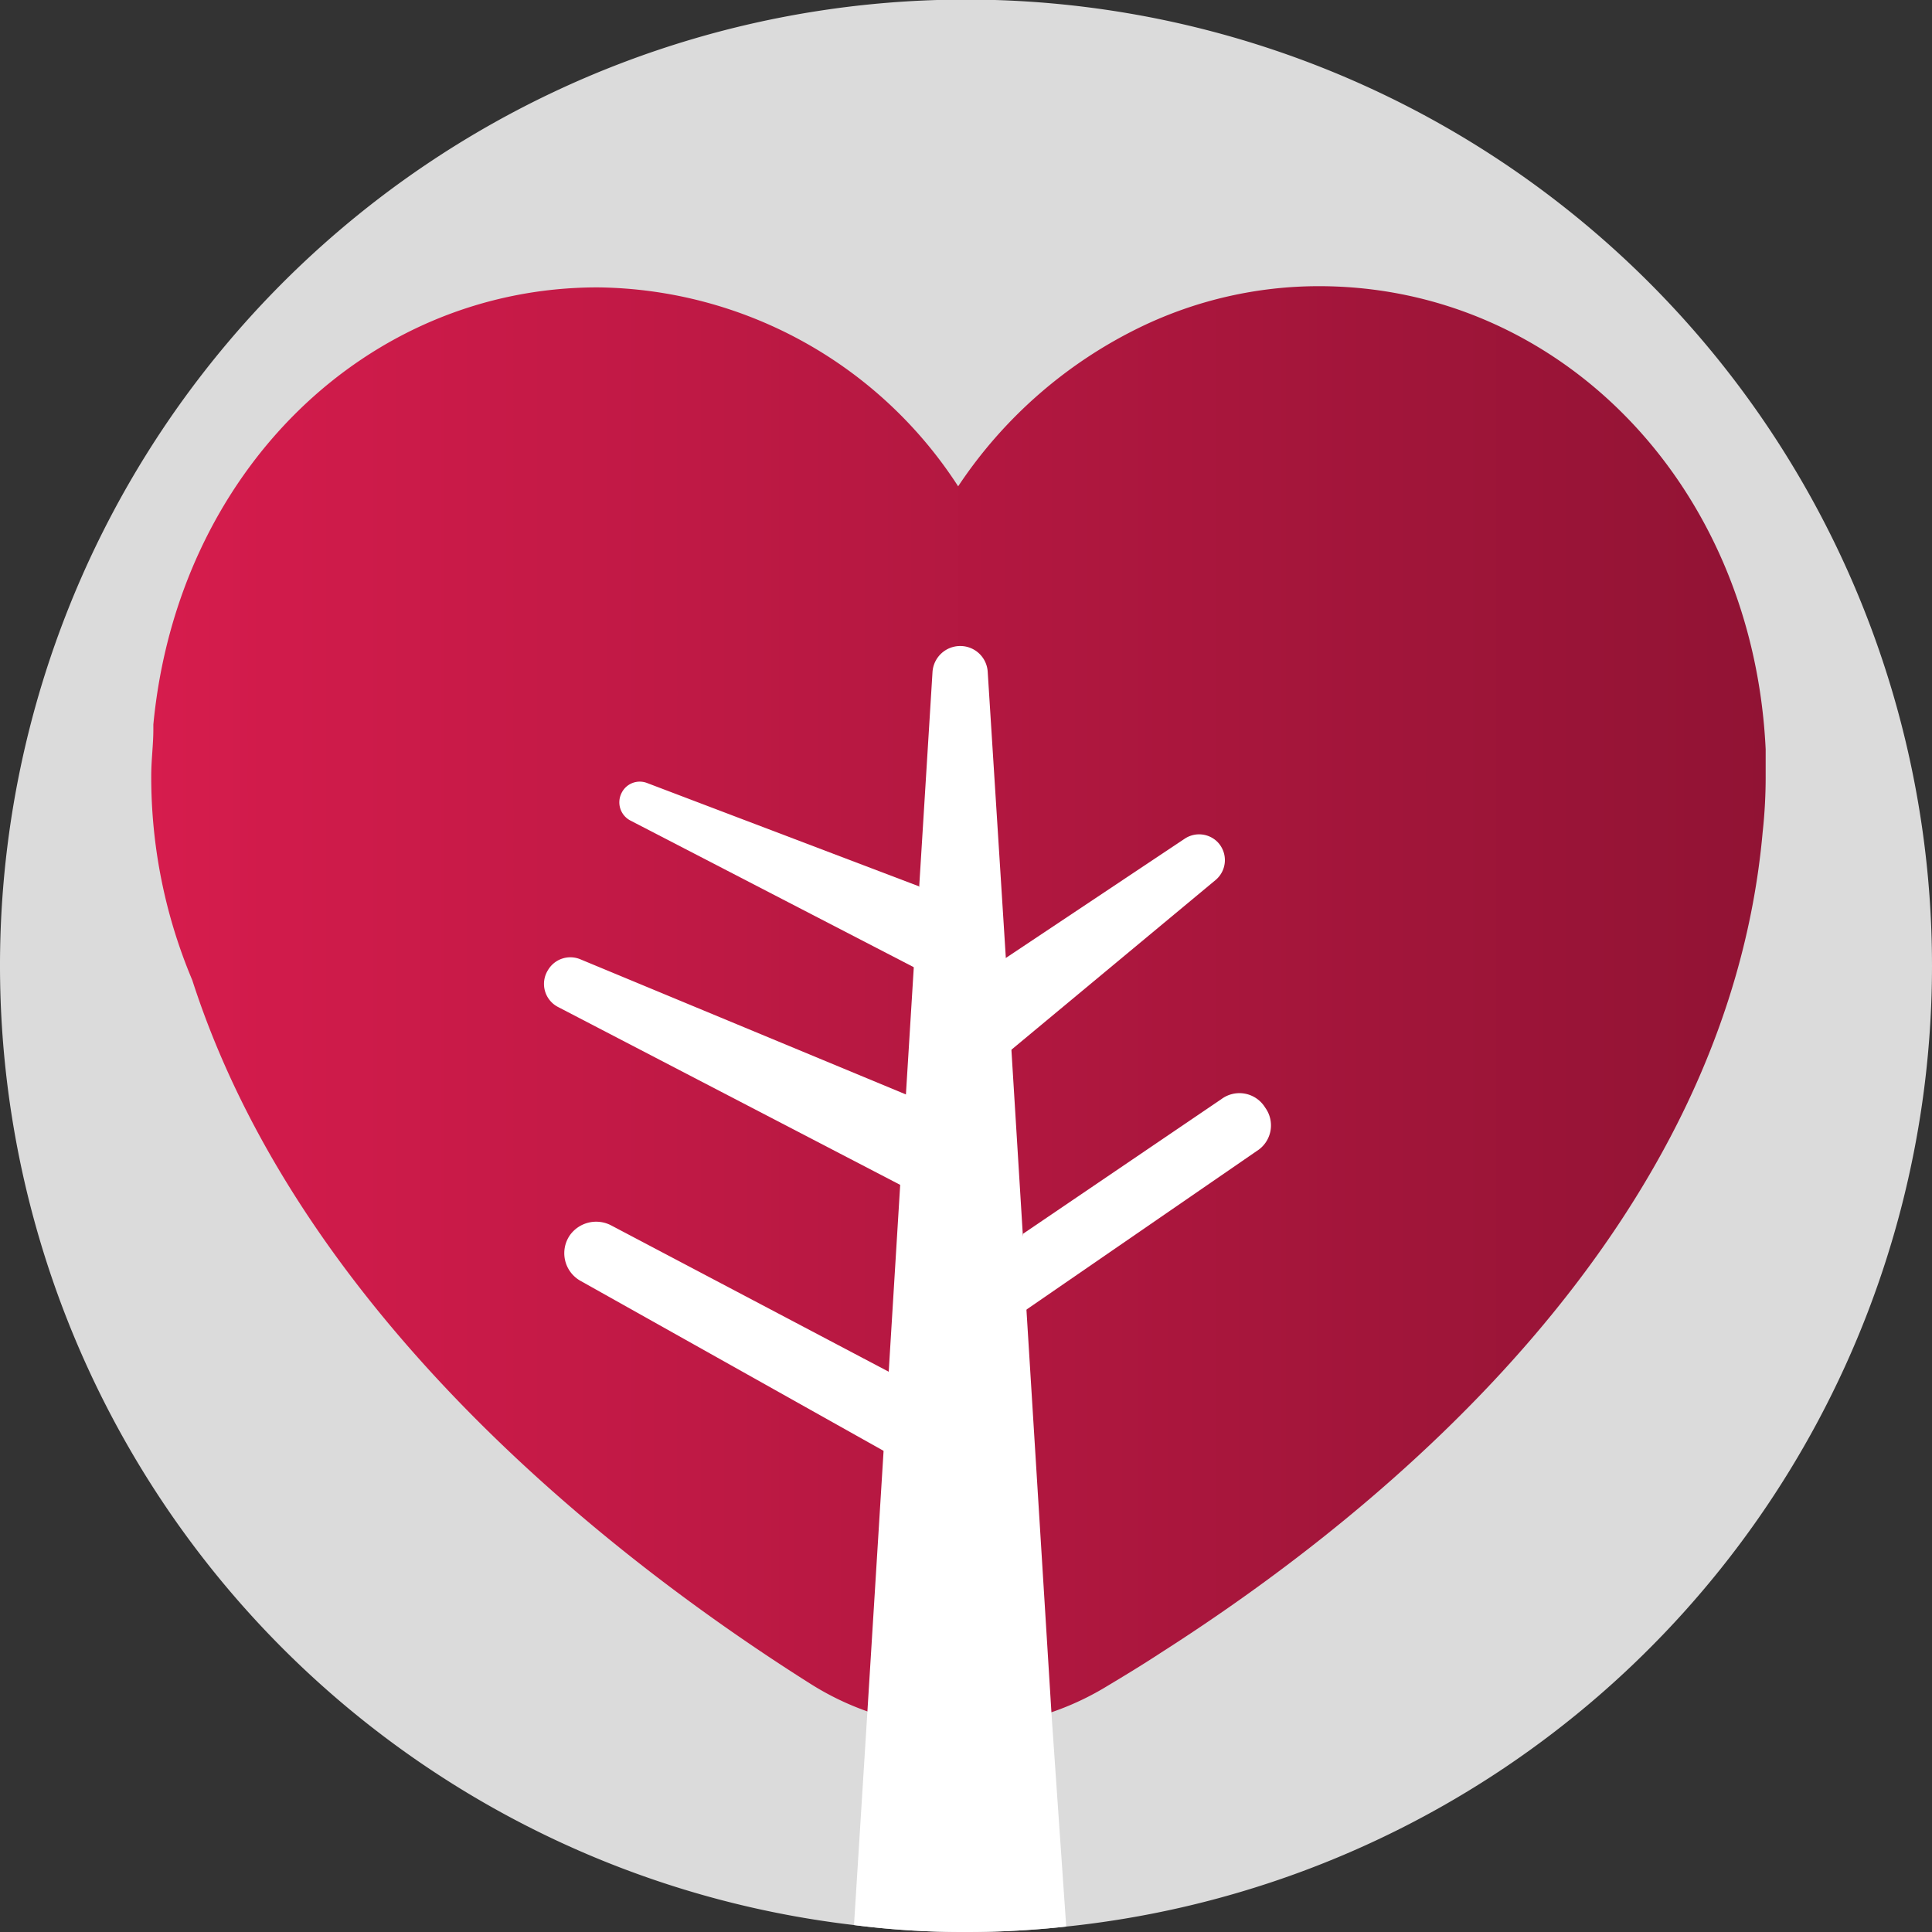
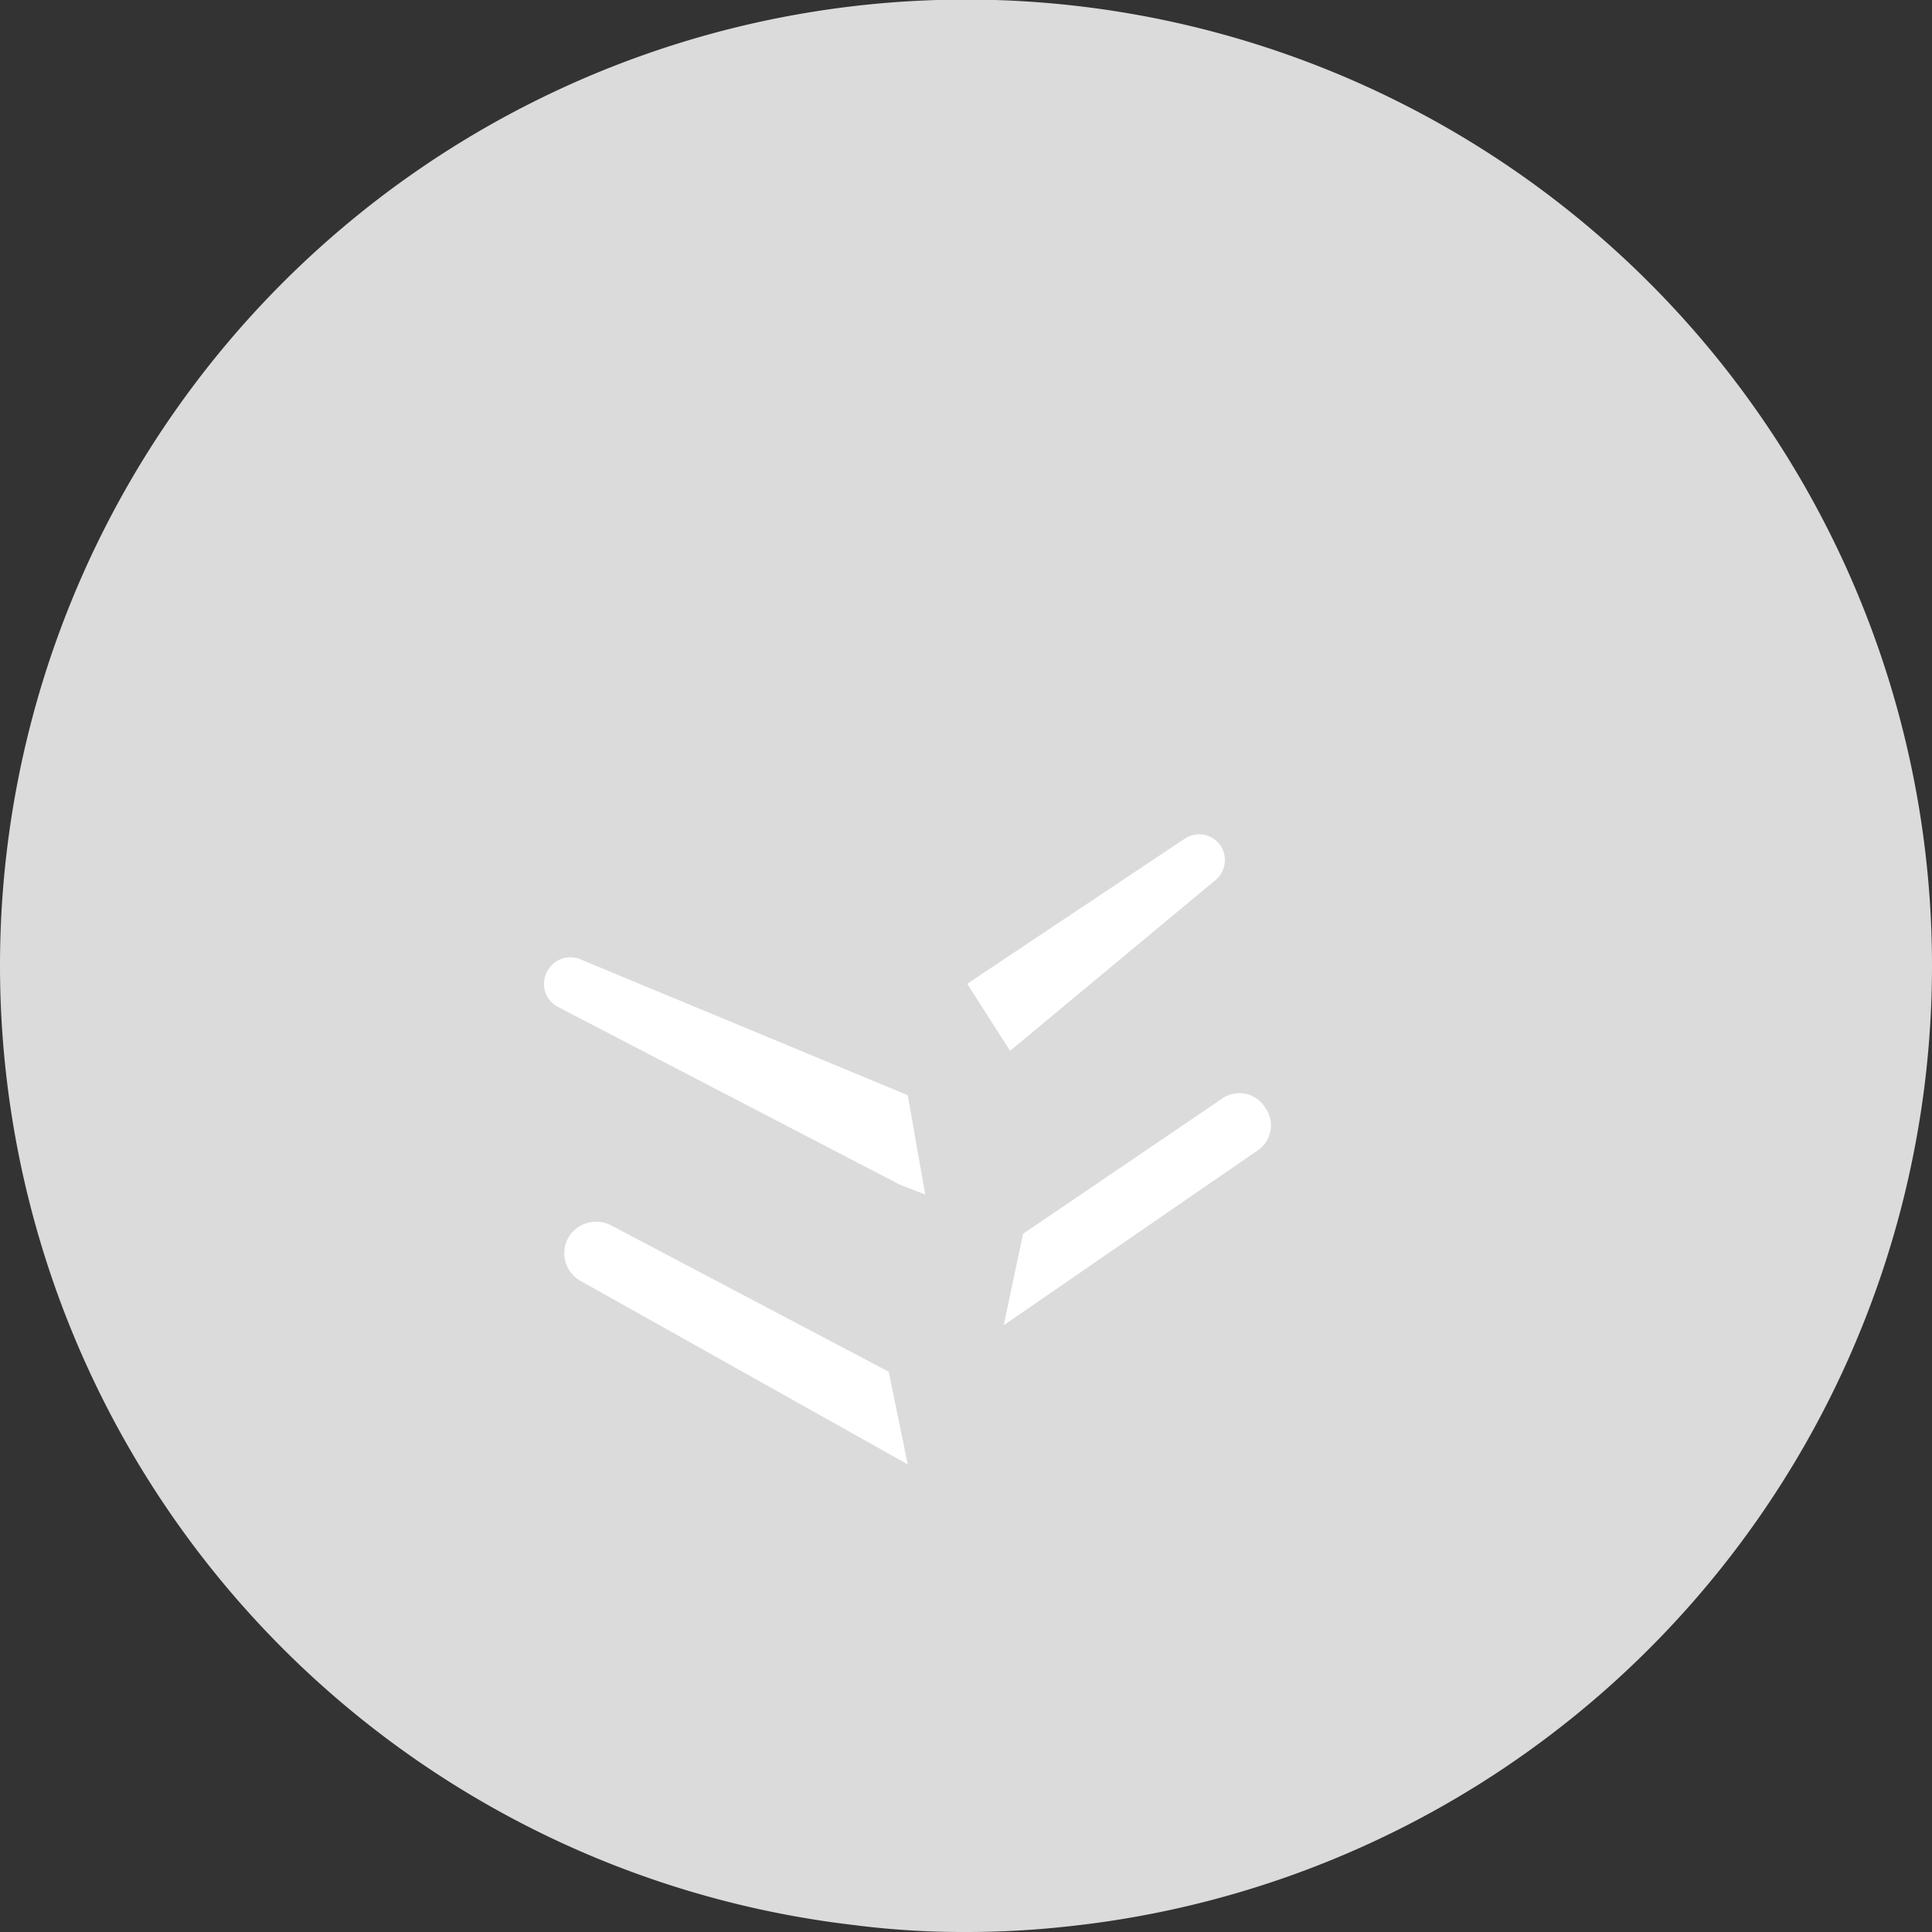
<svg xmlns="http://www.w3.org/2000/svg" id="Layer_1" data-name="Layer 1" viewBox="0 0 64 64">
  <rect x="0" y="0" width="64" height="64" fill="#333333" stroke="none" />
  <defs>
    <style>.cls-1{fill:#dbdbdb;}.cls-2{fill:url(#linear-gradient);}.cls-3{fill:#fff;}</style>
    <linearGradient id="linear-gradient" x1="4.99" y1="33.35" x2="58.49" y2="33.35" gradientUnits="userSpaceOnUse">
      <stop offset="0" stop-color="#d61c4d" />
      <stop offset="1" stop-color="#911334" />
    </linearGradient>
  </defs>
  <path class="cls-1" d="M64,32A32,32,0,0,1,35.32,63.82,30.23,30.23,0,0,1,32,64a28.32,28.32,0,0,1-3.71-.23A32,32,0,1,1,64,32Z" />
-   <path class="cls-2" d="M58.49,25.46v-.64h0C58.07,16,51.61,9.48,43.69,9.48a13.59,13.59,0,0,0-5.88,1.34,15.22,15.22,0,0,0-6.07,5.29A14.4,14.4,0,0,0,19.8,9.52C12.16,9.52,5.88,15.61,5.08,24h0v.16c0,.52-.07,1-.07,1.55a17.32,17.32,0,0,0,1.36,6.76C10,43.73,20.58,51.82,26.85,55.78a9.3,9.3,0,0,0,9.7.15c.6-.36,1.25-.75,1.92-1.19C46,49.93,57.22,40.64,58.39,27.57a16.84,16.84,0,0,0,.1-1.89Z" />
-   <path class="cls-3" d="M35.32,63.82A30.23,30.23,0,0,1,32,64a28.32,28.32,0,0,1-3.71-.23l.43-6.85.55-8.86.17-2.62.38-6.19.19-3,.26-4.2h0l.18-2.68.44-7.1a.92.92,0,0,1,.92-.87.91.91,0,0,1,.91.87l.6,9.47.19,3.13.37,6L34,43.35l.84,13.54Z" />
  <path class="cls-3" d="M29.44,45.44l-9.2-4.85a1.07,1.07,0,0,0-1.37.34h0a1.05,1.05,0,0,0,.36,1.5l10.84,6.08Z" />
  <path class="cls-3" d="M33.89,40.87l6.57-4.46a1,1,0,0,1,1.45.28h0a1,1,0,0,1-.28,1.44L33.25,43.9Z" />
  <path class="cls-3" d="M29.82,39.25,18.49,33.36a.86.86,0,0,1-.34-1.22h0a.86.86,0,0,1,1.08-.36l10.84,4.5.58,3.29Z" />
  <path class="cls-3" d="M33.25,31.78l6-4a.86.86,0,0,1,1.08.11h0a.86.86,0,0,1-.06,1.26l-6.81,5.66-1.42-2.22Z" />
-   <path class="cls-3" d="M30.44,29.36l-9-3.42a.67.67,0,0,0-.85.33h0a.68.68,0,0,0,.29.91l9.41,4.87,1-1.72Z" />
</svg>